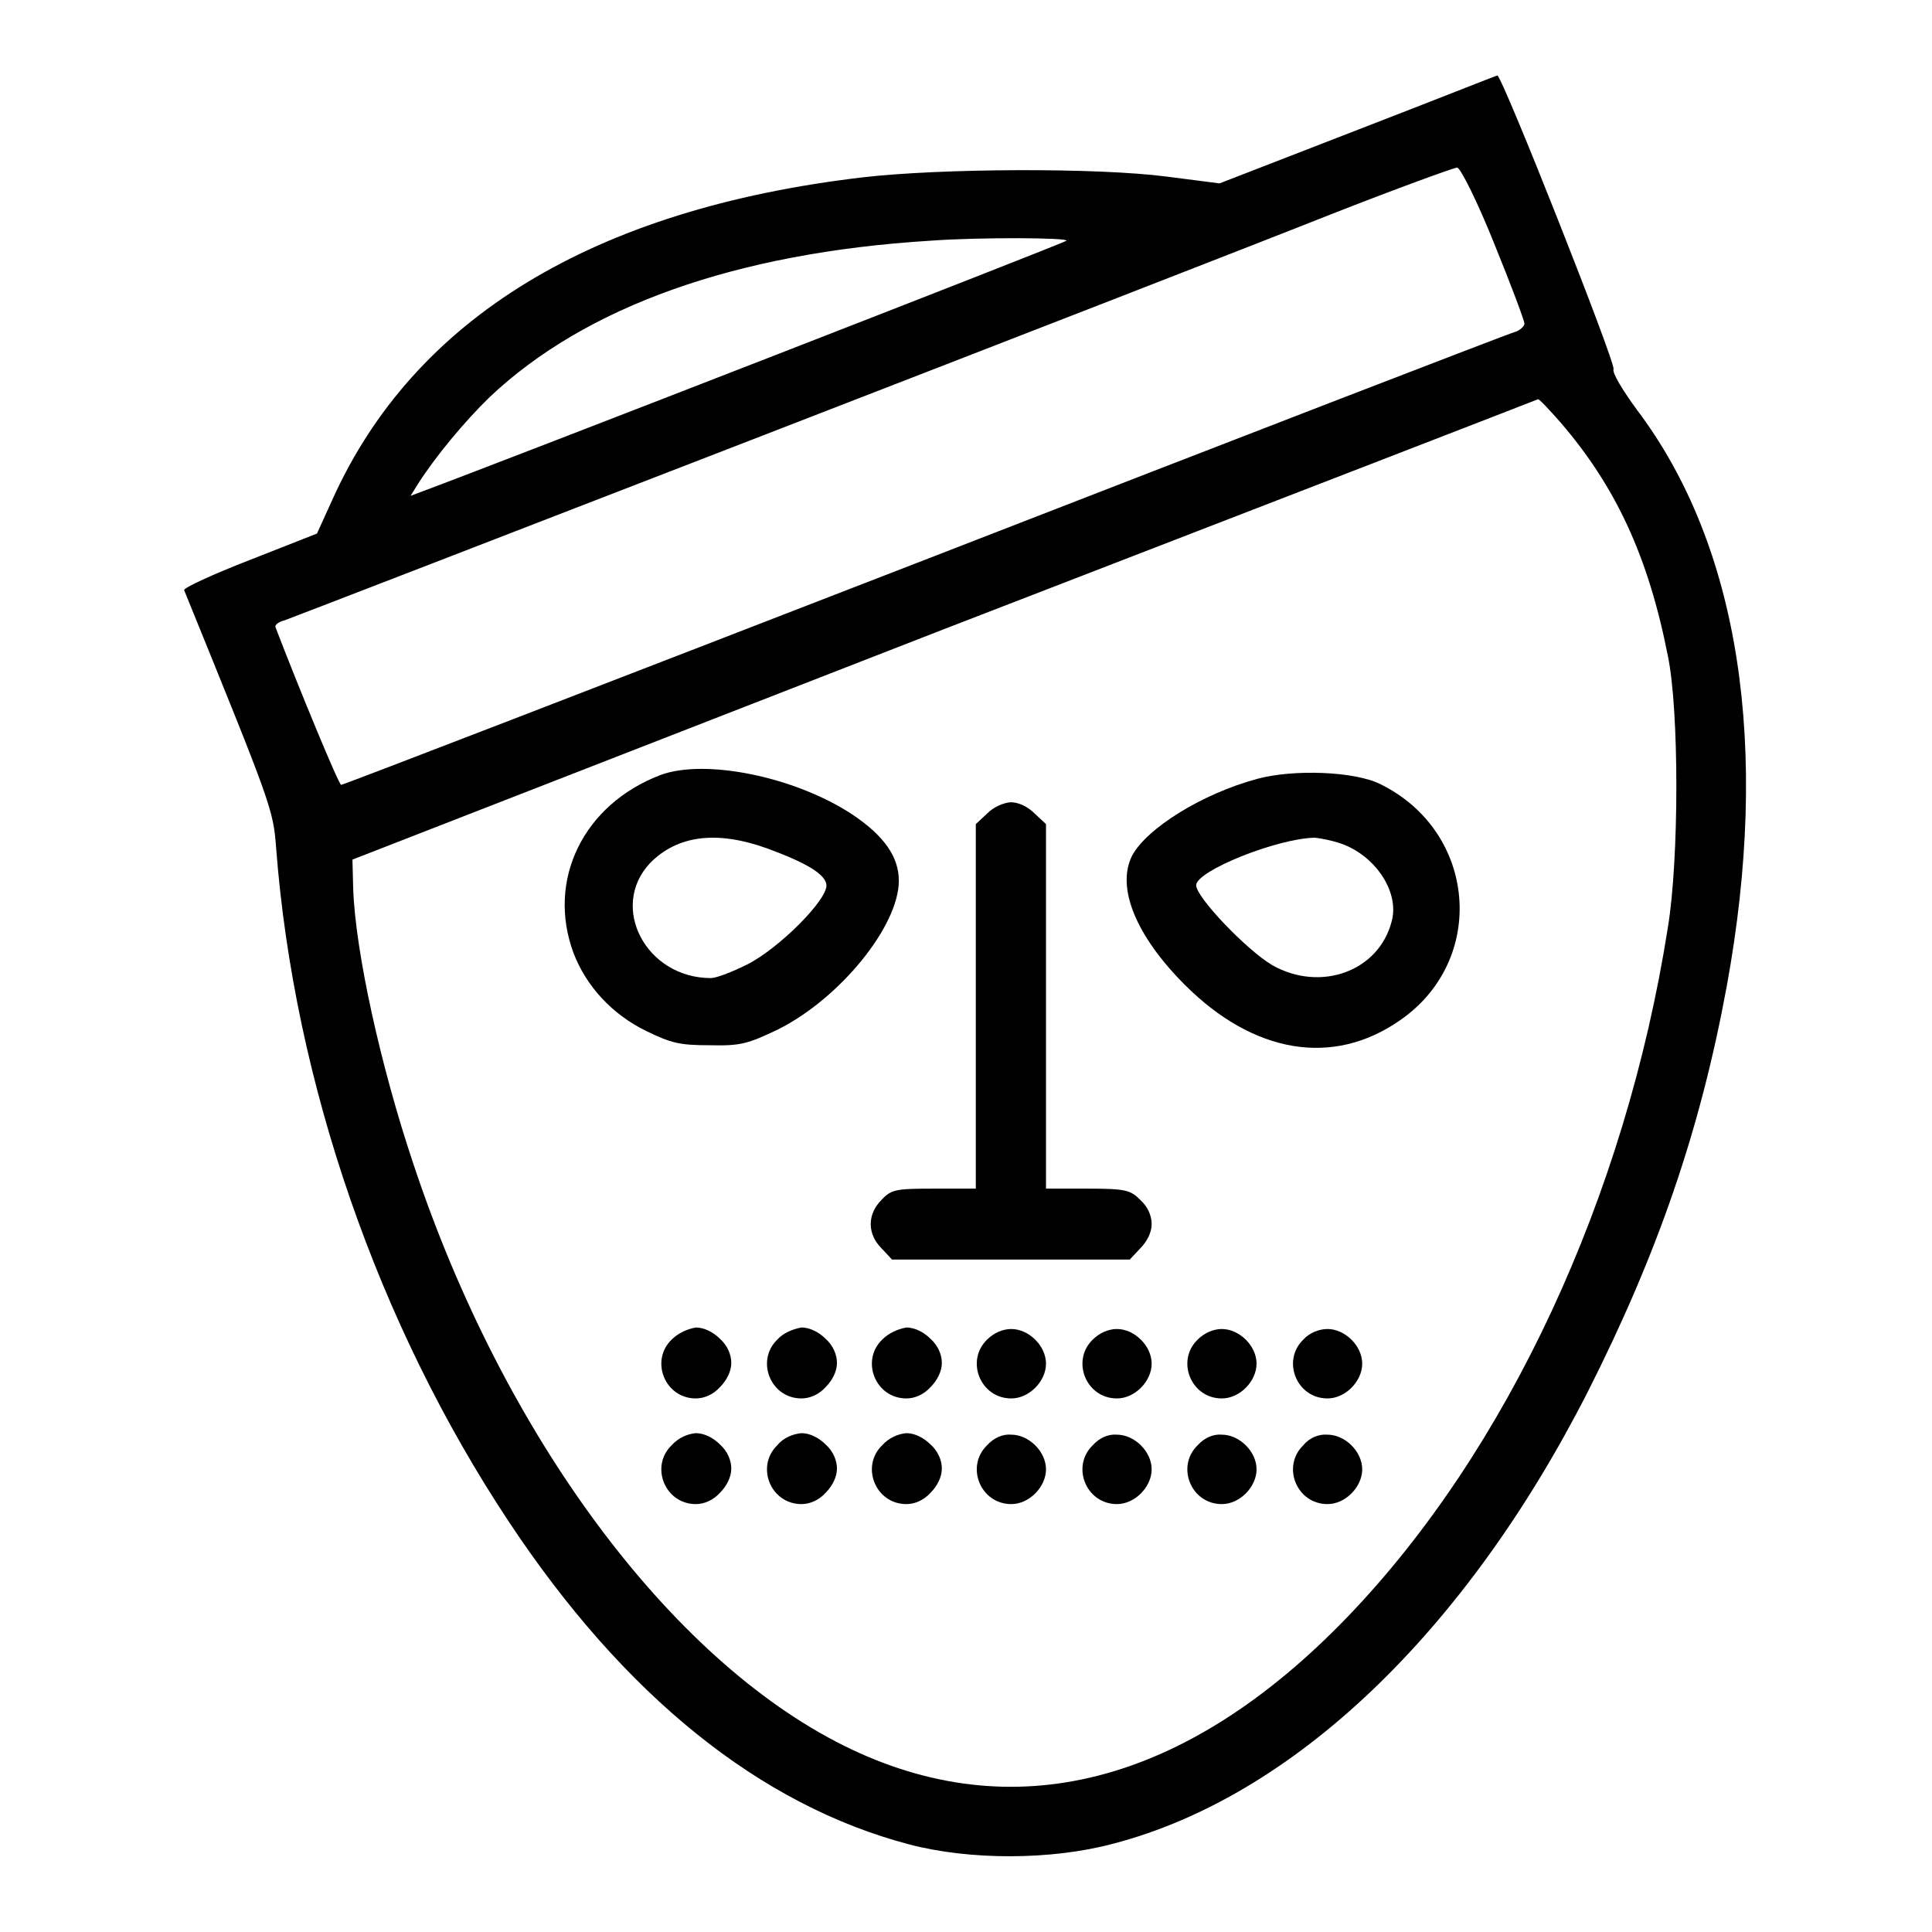
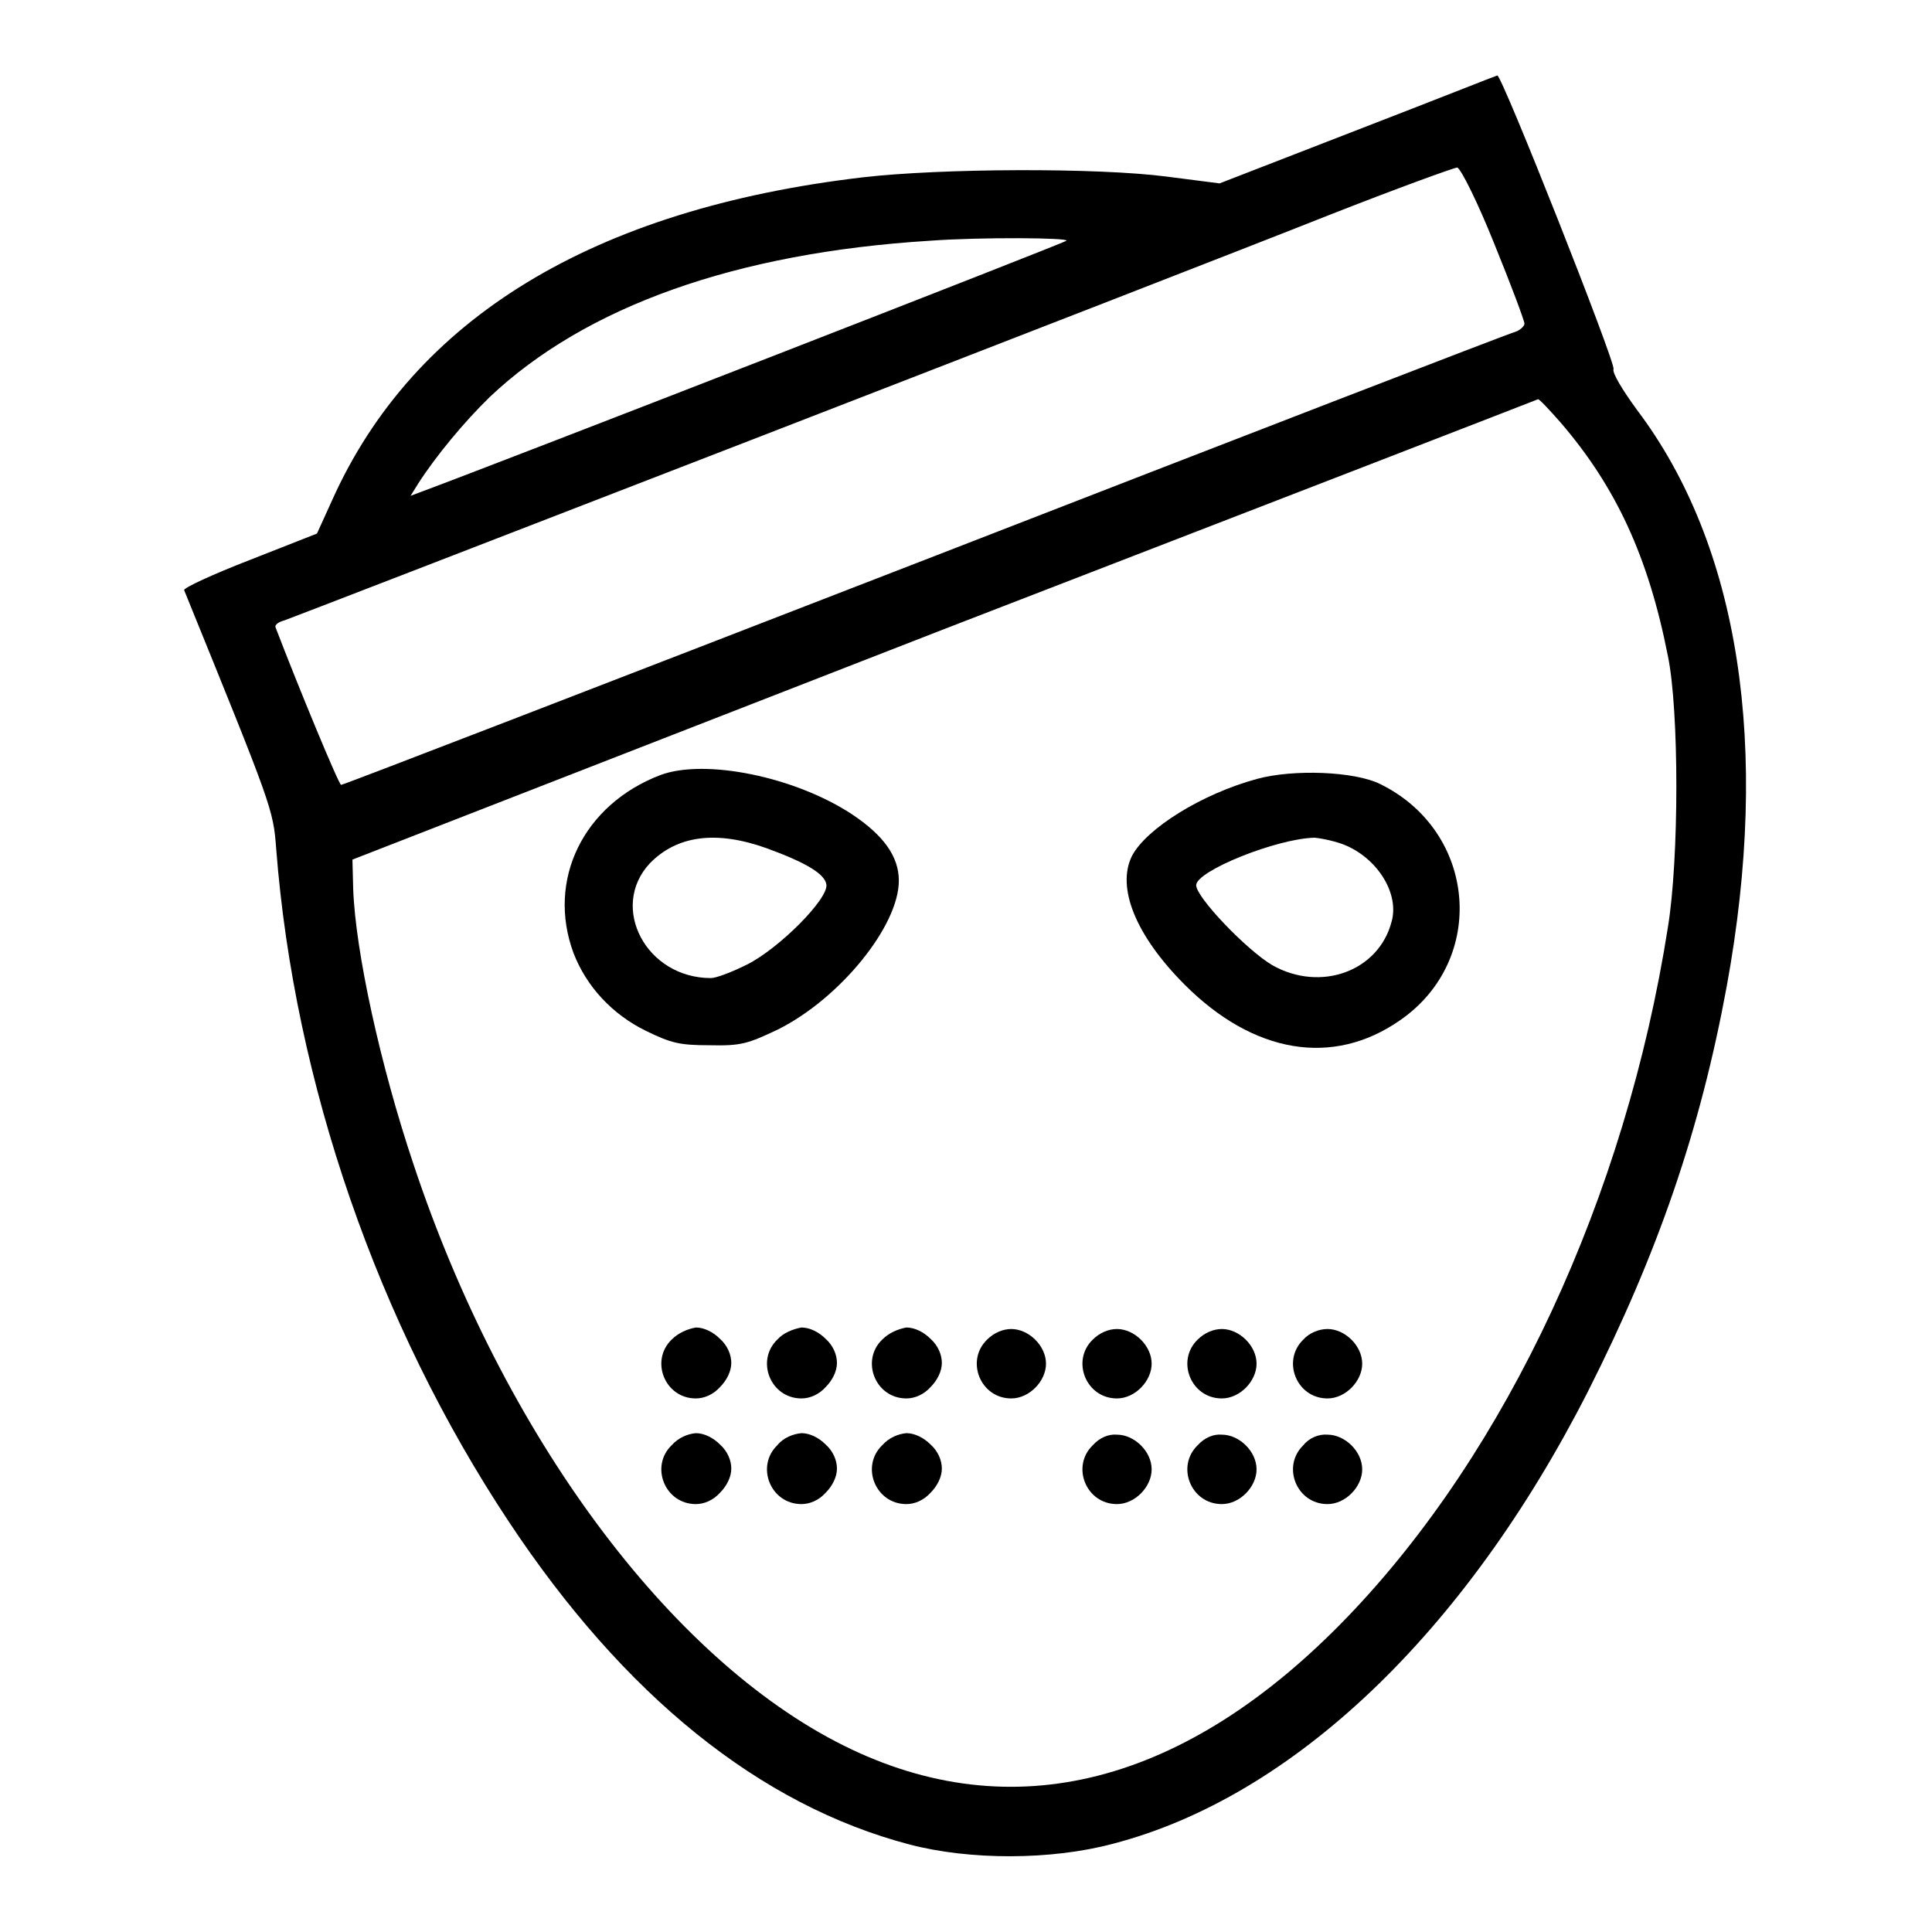
<svg xmlns="http://www.w3.org/2000/svg" version="1.1" x="0px" y="0px" viewBox="0 0 256 256" enable-background="new 0 0 256 256" xml:space="preserve">
  <g>
    <g>
      <g>
        <path fill="#000000" d="M179.9,17.2l-18.3,7.1l-7-0.9c-9.2-1.2-30-1.1-40.3,0.1c-35.7,4.2-59.5,18.7-70.3,42.8l-2,4.4l-8.9,3.5c-4.9,1.9-8.8,3.7-8.7,4c11.7,28.8,11.8,29,12.2,34.3c2.4,31,13.5,63,30.8,89.1c15.3,23.1,33.3,37.6,53.1,42.8c8,2.1,18.8,2.1,27-0.1c23.8-6.2,46.6-27.9,62.9-59.9c9.3-18.4,14.9-34.7,18.4-53.7c5.8-31.7,1.7-58.4-11.9-76.4c-1.9-2.6-3.3-4.9-3.1-5.4c0.3-0.8-14.8-39-15.4-38.9C198.3,10,190,13.3,179.9,17.2z M198,32.3c2.2,5.4,4,10.2,4,10.6c0,0.3-0.6,0.9-1.3,1.1c-0.8,0.2-36,13.8-78.2,30.2C80.2,90.6,45.5,104,45.2,104s-5.6-12.8-8.7-20.9c-0.1-0.3,0.4-0.7,1.2-0.9c1.7-0.6,117-45.2,138.4-53.7c8.9-3.5,16.6-6.3,17-6.3C193.6,22.4,195.8,26.8,198,32.3z M141.3,31.9c-0.5,0.4-74.8,29.3-85.3,33.2l-1.6,0.6l1-1.6c2.3-3.6,6.1-8.2,9.5-11.5c12.7-12,32.6-19.1,58.3-20.7C130,31.4,141.8,31.5,141.3,31.9z M206.8,56c7.3,8.5,11.6,17.7,14.2,30.9c1.5,7.2,1.5,26.9,0,36c-5.6,35.7-21.3,69.4-42.5,91.4c-21.4,22.2-44.4,28.1-66.7,17c-23.1-11.5-45.1-41.2-57-77c-4.4-13.1-7.7-28.2-8-36.5l-0.1-3.9L125,83.4c43.2-16.7,78.6-30.4,78.8-30.5C204,52.9,205.3,54.3,206.8,56z" />
        <path fill="#000000" d="M87.5,102.7c-10.2,3.9-15.1,13.9-11.5,23.6c1.7,4.4,5.1,8.1,9.6,10.3c3.3,1.6,4.4,1.9,8.4,1.9c4.2,0.1,5.1-0.2,9.1-2.1c8.2-4.1,16-13.7,16-19.7c0-3.2-2-6-6.2-8.8C105.3,102.9,93.4,100.5,87.5,102.7z M101.6,112.4c5.2,1.9,7.7,3.4,7.9,4.8c0.3,1.9-6.3,8.5-10.5,10.6c-2,1-4.1,1.8-4.8,1.8c-8.6,0-13.5-9.4-8.1-15.2C89.7,110.7,94.9,110,101.6,112.4z" />
        <path fill="#000000" d="M166.6,103.2c-7.4,2-14.7,6.6-16.6,10.2c-2.1,4.2,0.5,10.6,7,17.1c9.1,9.1,19.6,10.9,28.5,4.7c11.6-8,10.2-25-2.6-31.3C179.5,102.2,171.4,101.9,166.6,103.2z M178.5,112.1c4.2,1.9,6.9,6.4,5.9,10c-1.7,6.6-9.4,9.4-15.8,5.8c-3.4-2-10.1-9-10.1-10.6c0-1.9,10.7-6.2,15.7-6.3C175.2,111.1,177.2,111.5,178.5,112.1z" />
-         <path fill="#000000" d="M130.8,107.8l-1.5,1.4v24.2v24.1h-5.5c-5.1,0-5.7,0.1-7,1.5c-1.9,1.9-1.9,4.5,0,6.4l1.4,1.5H134h15.7l1.4-1.5c0.9-0.9,1.5-2.1,1.5-3.2s-0.5-2.3-1.5-3.2c-1.3-1.3-1.9-1.5-7-1.5h-5.5v-24.1v-24.2l-1.5-1.4c-0.9-0.9-2.1-1.5-3.2-1.5C132.9,106.4,131.7,106.9,130.8,107.8z" />
        <path fill="#000000" d="M89,177.5c-2.9,2.8-0.9,7.8,3.2,7.8c1.1,0,2.3-0.5,3.2-1.5c0.9-0.9,1.5-2.1,1.5-3.2c0-1.1-0.5-2.3-1.5-3.2c-0.9-0.9-2.1-1.5-3.2-1.5C91.1,176.1,89.9,176.6,89,177.5z" />
        <path fill="#000000" d="M103,177.5c-2.9,2.8-0.9,7.8,3.2,7.8c1.1,0,2.3-0.5,3.2-1.5c0.9-0.9,1.5-2.1,1.5-3.2c0-1.1-0.5-2.3-1.5-3.2c-0.9-0.9-2.1-1.5-3.2-1.5C105.1,176.1,103.8,176.6,103,177.5z" />
        <path fill="#000000" d="M116.9,177.5c-2.9,2.8-0.9,7.8,3.2,7.8c1.1,0,2.3-0.5,3.2-1.5c0.9-0.9,1.5-2.1,1.5-3.2c0-1.1-0.5-2.3-1.5-3.2c-0.9-0.9-2.1-1.5-3.2-1.5C119,176.1,117.8,176.6,116.9,177.5z" />
        <path fill="#000000" d="M130.8,177.5c-2.9,2.8-0.9,7.8,3.2,7.8c2.4,0,4.6-2.3,4.6-4.6c0-2.4-2.3-4.6-4.6-4.6C132.9,176.1,131.7,176.6,130.8,177.5z" />
        <path fill="#000000" d="M144.8,177.5c-2.9,2.8-0.9,7.8,3.2,7.8c2.4,0,4.6-2.3,4.6-4.6c0-2.4-2.3-4.6-4.6-4.6C146.9,176.1,145.7,176.6,144.8,177.5z" />
        <path fill="#000000" d="M158.7,177.5c-2.9,2.8-0.9,7.8,3.2,7.8c2.4,0,4.6-2.3,4.6-4.6c0-2.4-2.3-4.6-4.6-4.6C160.8,176.1,159.6,176.6,158.7,177.5z" />
        <path fill="#000000" d="M172.7,177.5c-2.9,2.8-0.9,7.8,3.2,7.8c2.4,0,4.6-2.3,4.6-4.6c0-2.4-2.3-4.6-4.6-4.6C174.8,176.1,173.5,176.6,172.7,177.5z" />
        <path fill="#000000" d="M89,191.5c-2.9,2.8-0.9,7.8,3.2,7.8c1.1,0,2.3-0.5,3.2-1.5c0.9-0.9,1.5-2.1,1.5-3.2c0-1.1-0.5-2.3-1.5-3.2c-0.9-0.9-2.1-1.5-3.2-1.5C91.1,190,89.9,190.5,89,191.5z" />
        <path fill="#000000" d="M103,191.5c-2.9,2.8-0.9,7.8,3.2,7.8c1.1,0,2.3-0.5,3.2-1.5c0.9-0.9,1.5-2.1,1.5-3.2c0-1.1-0.5-2.3-1.5-3.2c-0.9-0.9-2.1-1.5-3.2-1.5C105.1,190,103.8,190.5,103,191.5z" />
        <path fill="#000000" d="M116.9,191.5c-2.9,2.8-0.9,7.8,3.2,7.8c1.1,0,2.3-0.5,3.2-1.5c0.9-0.9,1.5-2.1,1.5-3.2c0-1.1-0.5-2.3-1.5-3.2c-0.9-0.9-2.1-1.5-3.2-1.5C119,190,117.8,190.5,116.9,191.5z" />
-         <path fill="#000000" d="M130.8,191.5c-2.9,2.8-0.9,7.8,3.2,7.8c2.4,0,4.6-2.3,4.6-4.6c0-2.4-2.3-4.6-4.6-4.6C132.9,190,131.7,190.5,130.8,191.5z" />
        <path fill="#000000" d="M144.8,191.5c-2.9,2.8-0.9,7.8,3.2,7.8c2.4,0,4.6-2.3,4.6-4.6c0-2.4-2.3-4.6-4.6-4.6C146.9,190,145.7,190.5,144.8,191.5z" />
        <path fill="#000000" d="M158.7,191.5c-2.9,2.8-0.9,7.8,3.2,7.8c2.4,0,4.6-2.3,4.6-4.6c0-2.4-2.3-4.6-4.6-4.6C160.8,190,159.6,190.5,158.7,191.5z" />
        <path fill="#000000" d="M172.7,191.5c-2.9,2.8-0.9,7.8,3.2,7.8c2.4,0,4.6-2.3,4.6-4.6c0-2.4-2.3-4.6-4.6-4.6C174.8,190,173.5,190.5,172.7,191.5z" />
      </g>
    </g>
  </g>
</svg>